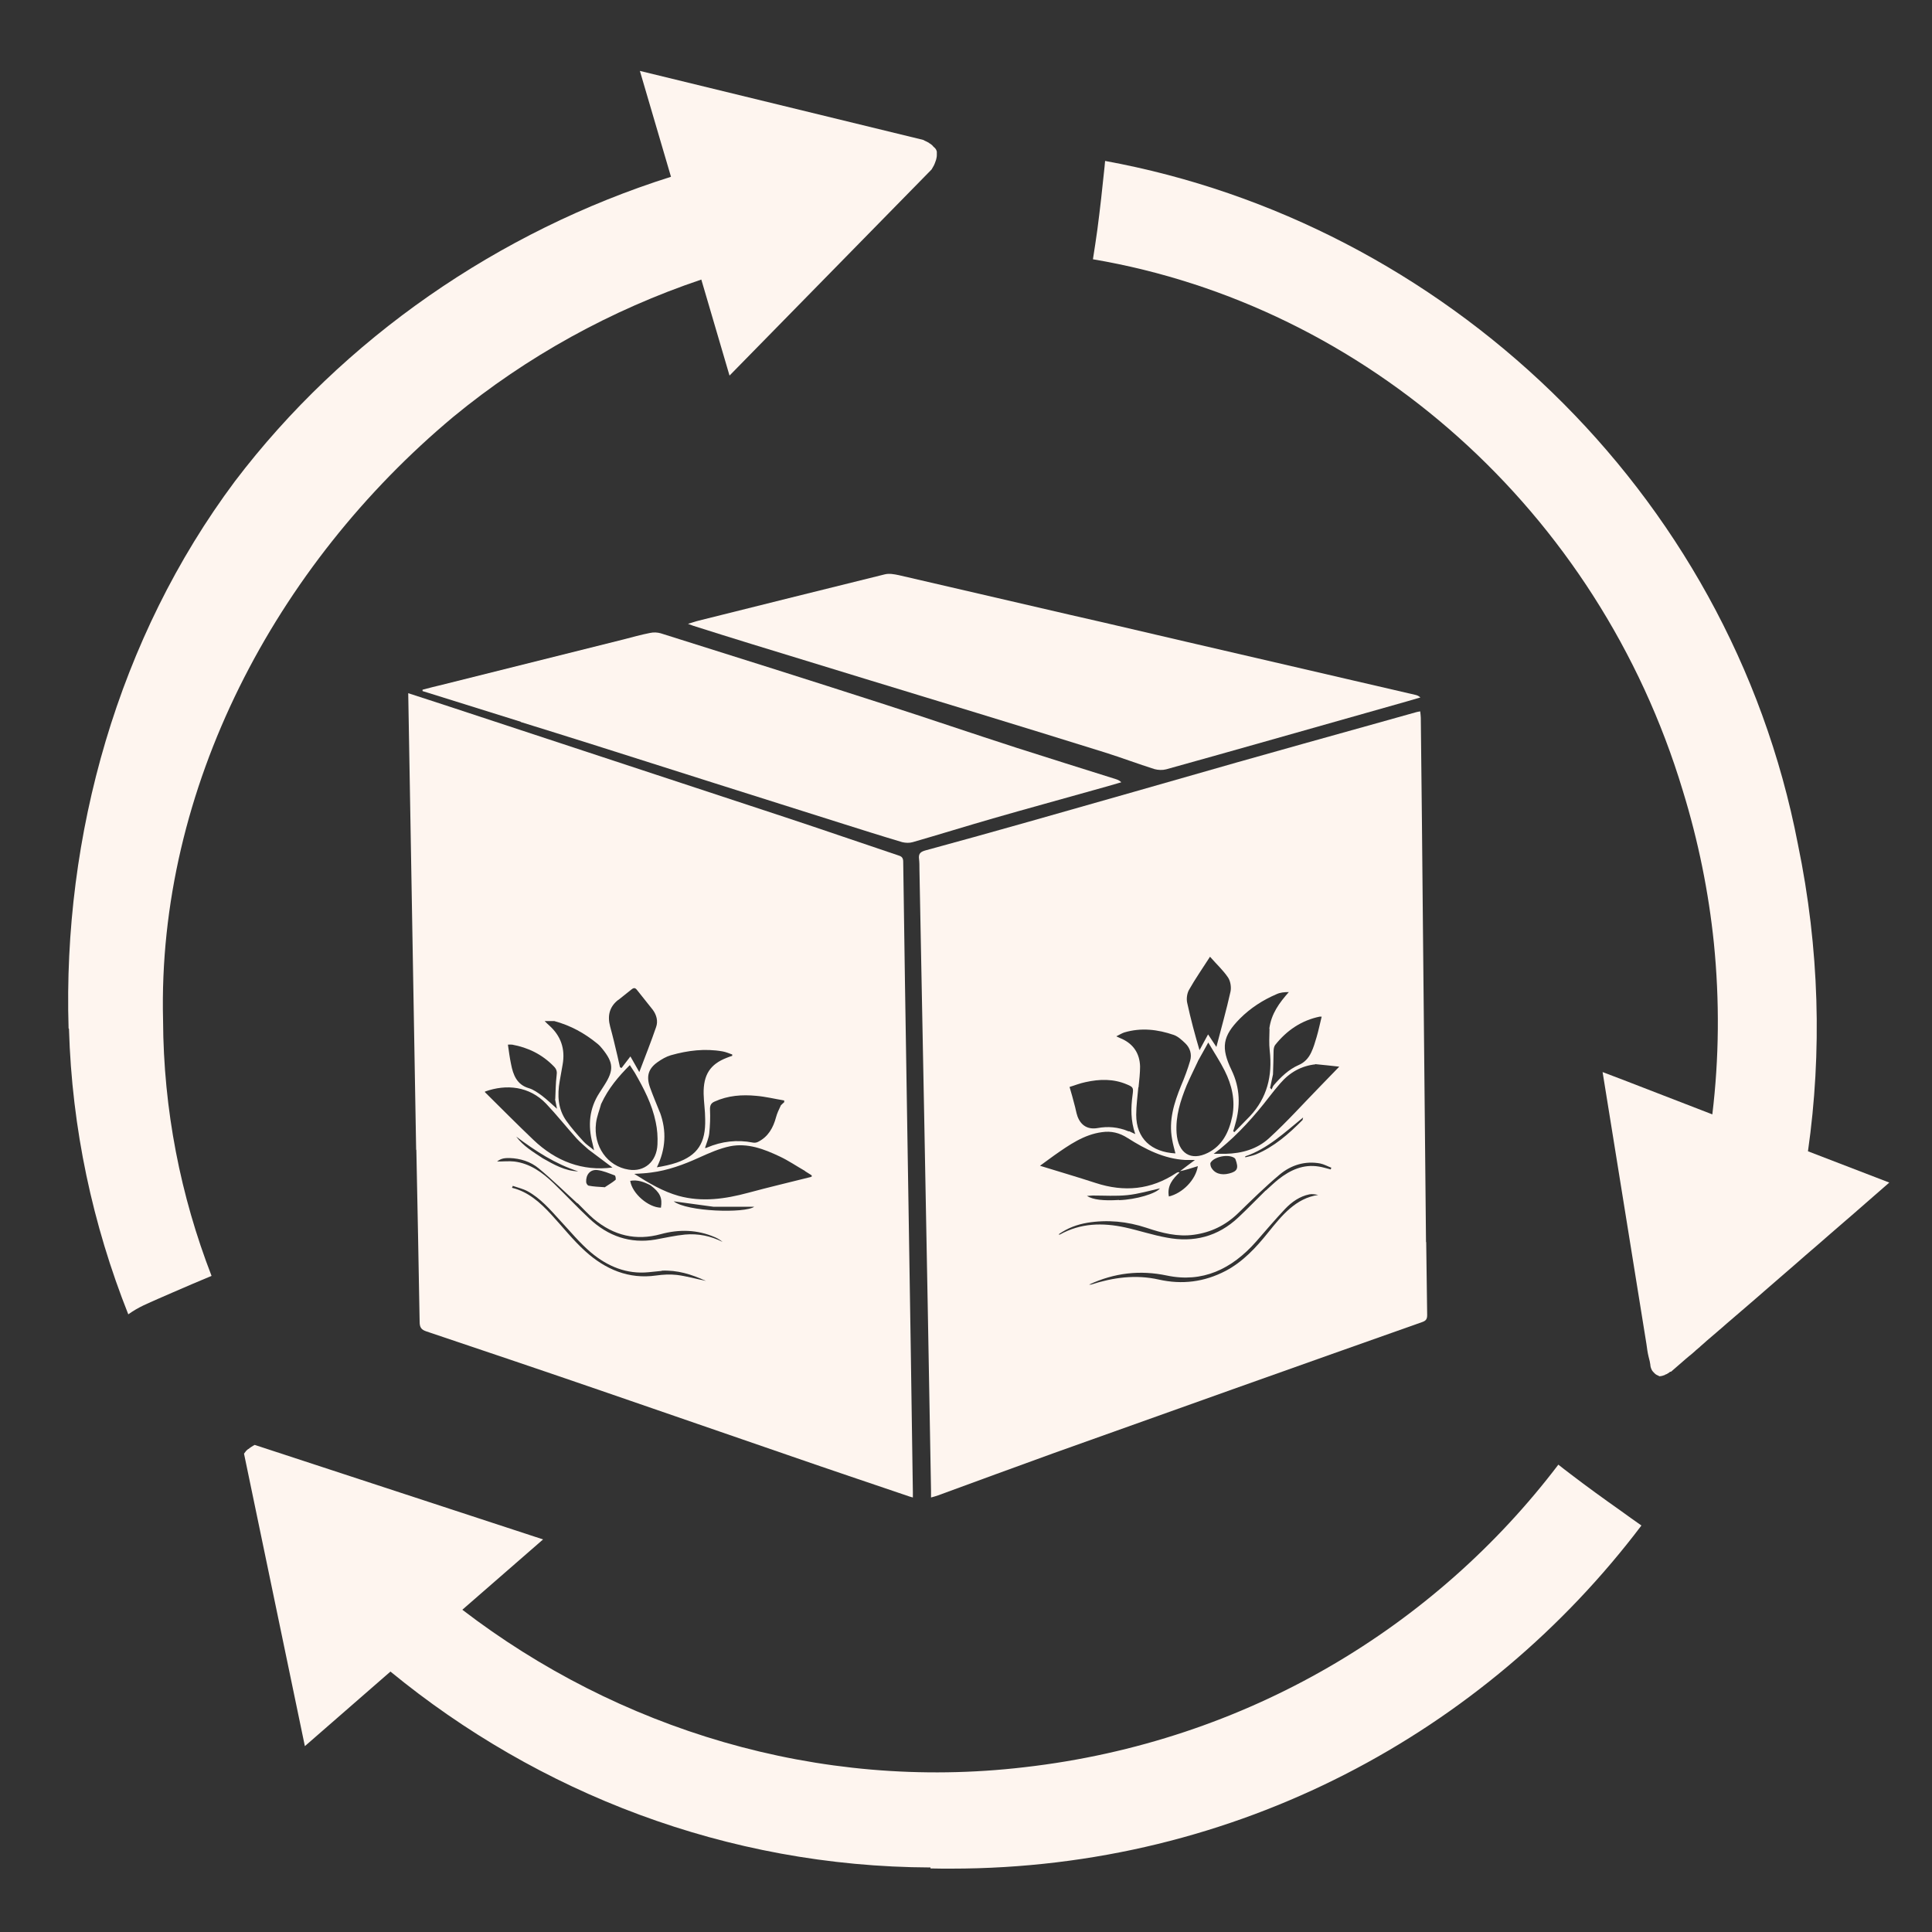
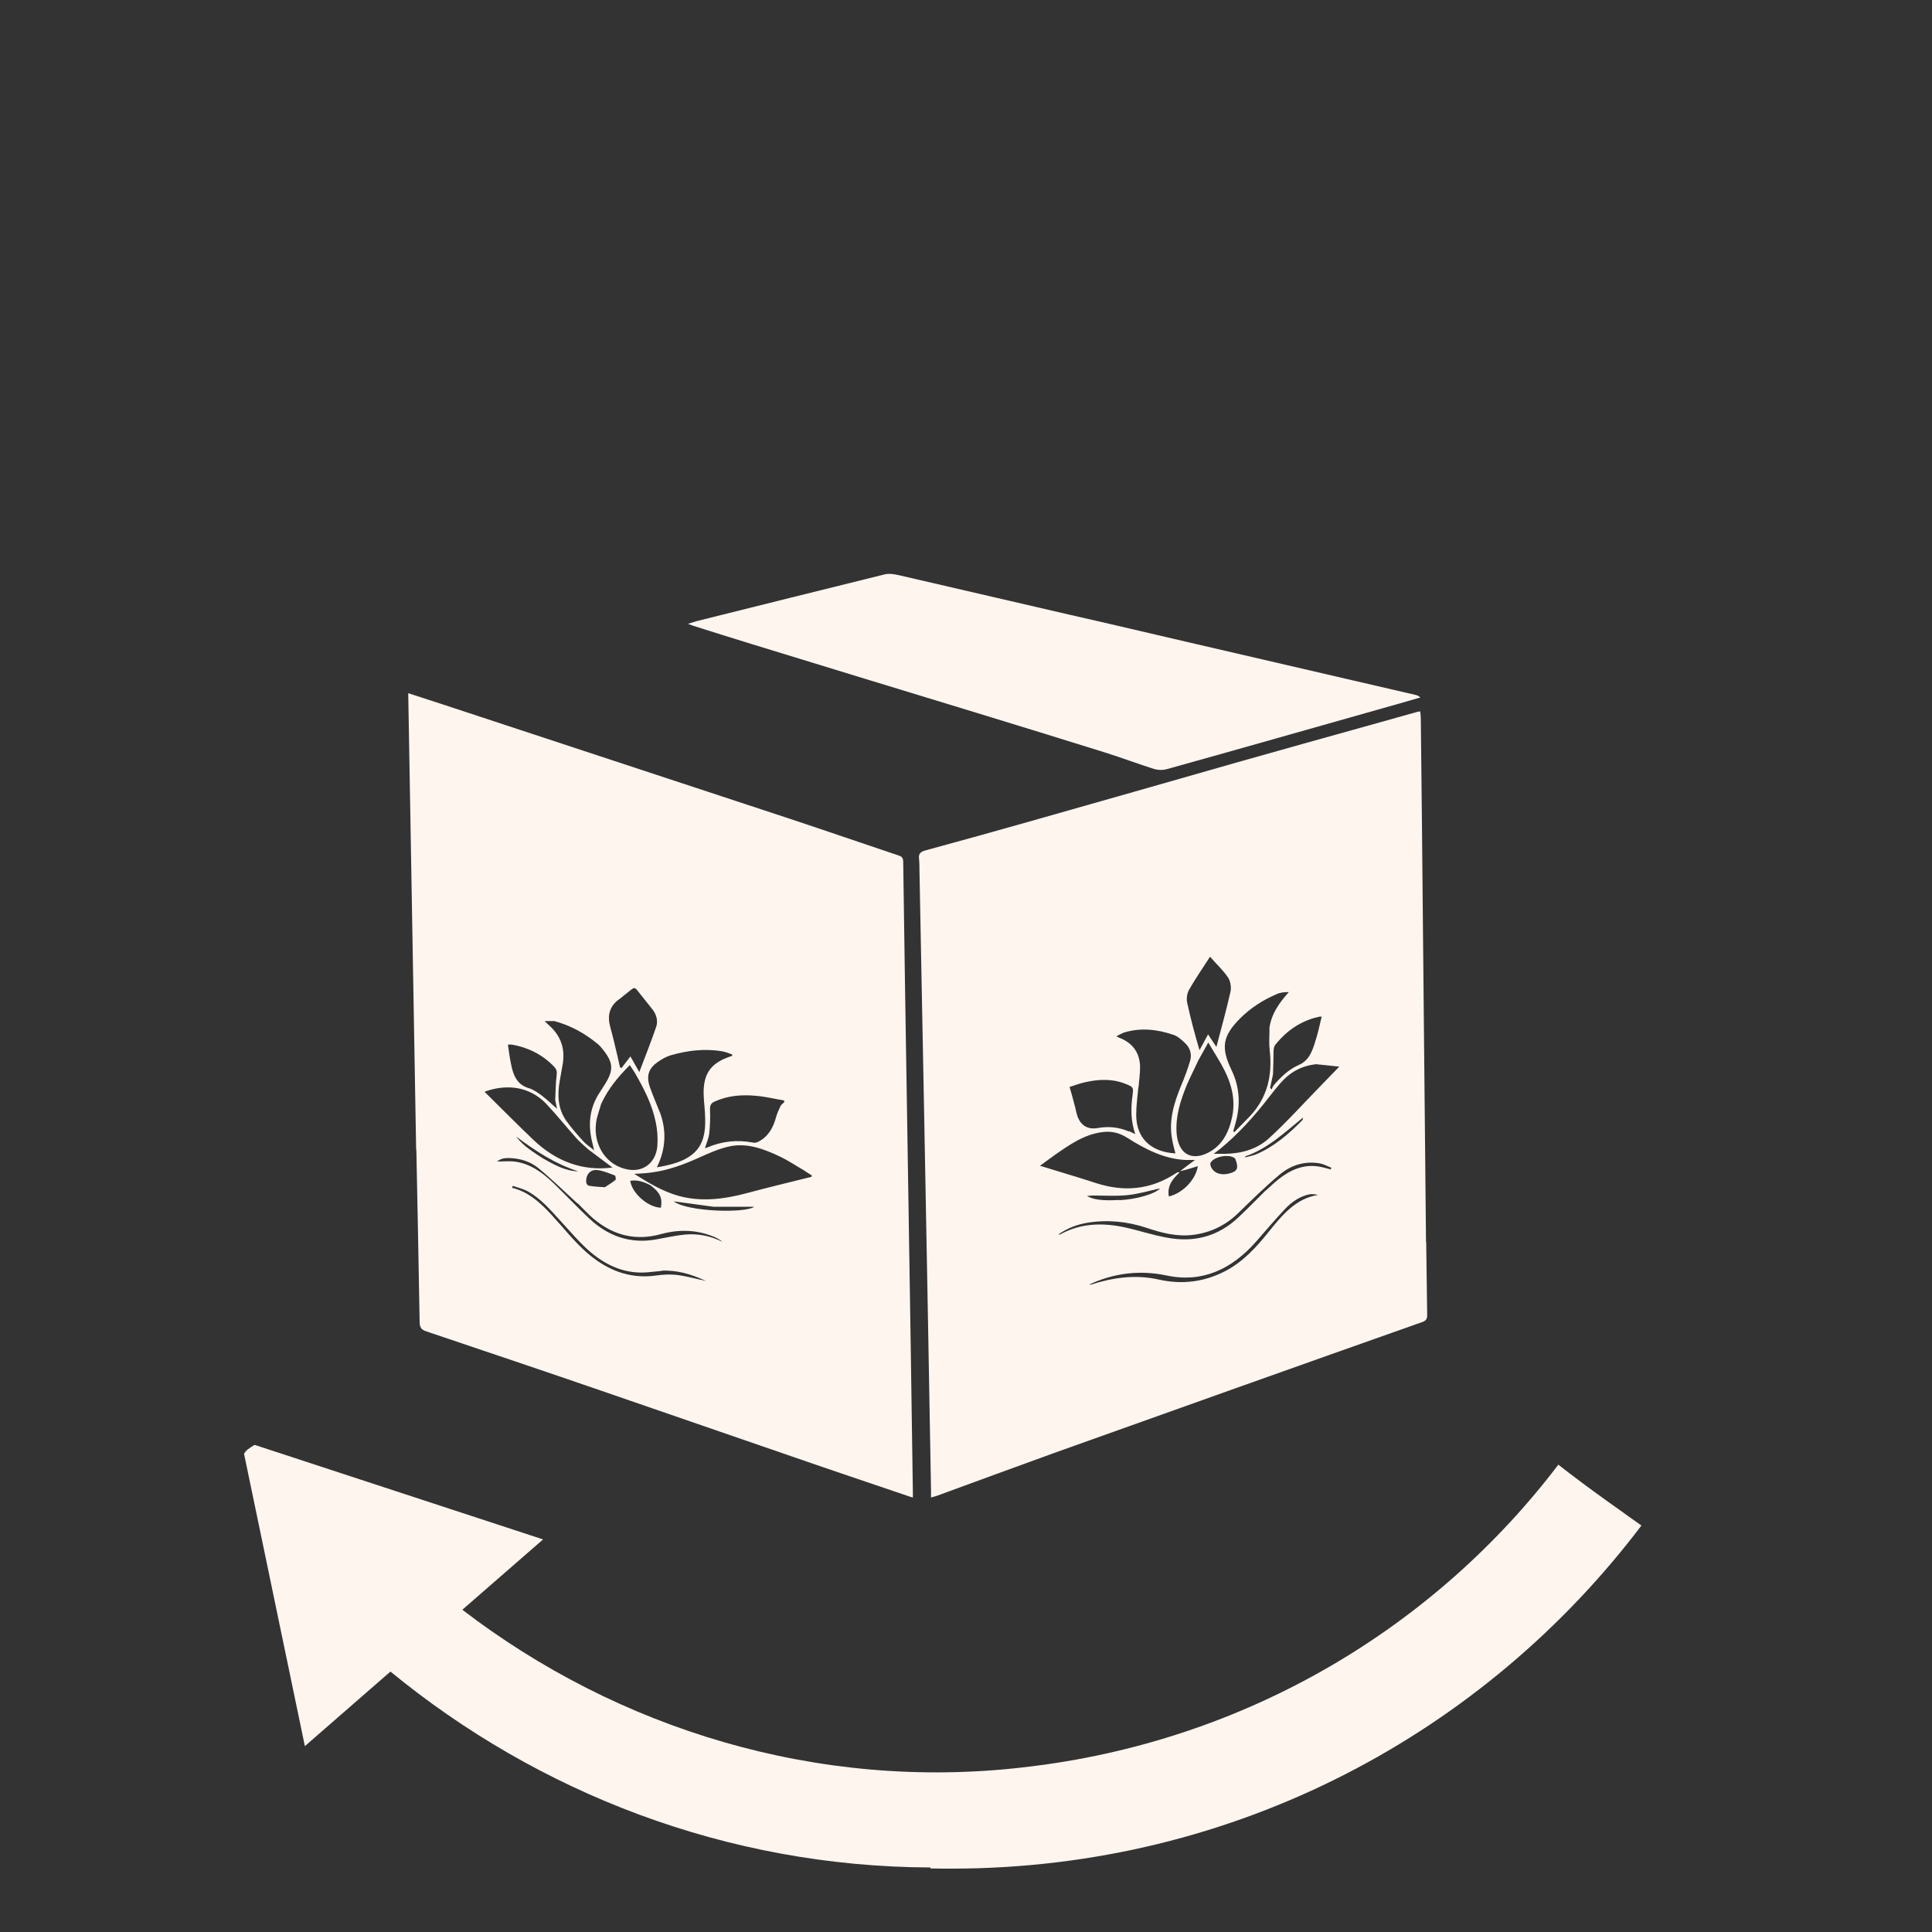
<svg xmlns="http://www.w3.org/2000/svg" id="Vector_layer" viewBox="0 0 100 100">
  <rect x="0" y="0" width="100" height="100" fill="#333333" stroke="none" />
  <path d="M73.82,64.29c.02,1.28.03,2.52.05,3.77,0,.2-.05.29-.23.36-3.28,1.16-6.56,2.32-9.84,3.49-3.09,1.1-6.17,2.2-9.25,3.3-2.02.73-4.03,1.47-6.05,2.21-.09.03-.18.05-.31.09,0-.14,0-.25,0-.35-.11-6.39-.23-12.79-.35-19.18-.08-4.33-.17-8.66-.25-12.98,0-.18,0-.36-.02-.53-.04-.29.08-.38.32-.45,1.8-.49,3.6-.99,5.4-1.5,3.58-1.01,7.16-2.04,10.74-3.06,2.26-.64,4.52-1.27,6.78-1.9.83-.23,1.67-.47,2.5-.7.06-.02.11-.02.2-.04.01.12.03.23.03.33.04,3.58.08,7.17.11,10.75.05,5.46.11,10.91.16,16.39ZM61.05,60.69c-.35.33-.65.68-.55,1.24.71-.17,1.39-.86,1.5-1.57-.34.11-.64.2-.92.26.24-.18.48-.37.77-.58-.2,0-.35,0-.5,0-1.1-.06-2.06-.55-2.99-1.14-.42-.27-.85-.37-1.32-.3-.93.12-1.7.66-2.47,1.2-.26.18-.51.38-.74.54.97.3,1.93.58,2.88.89,1.47.48,2.86.36,4.18-.52.05-.03.11-.05.15-.03ZM58.92,56.28c-.04.47-.11.94-.11,1.42,0,1.23.78,1.93,2.03,2-.06-.24-.13-.48-.17-.72-.19-.99.1-1.89.46-2.78.18-.42.34-.85.47-1.29.1-.34,0-.67-.25-.91-.18-.17-.37-.35-.59-.43-.84-.29-1.7-.39-2.57-.13-.12.04-.23.11-.41.2.15.07.23.11.31.14.57.27.9.74.92,1.42,0,.34-.04.69-.08,1.08ZM62,54.94c-.19.41-.4.82-.58,1.24-.32.79-.58,1.59-.52,2.47.08,1.05.74,1.46,1.62,1.02.74-.37,1.09-1.06,1.26-1.88.17-.84-.02-1.63-.39-2.37-.24-.48-.54-.93-.85-1.46-.21.37-.37.66-.54.97ZM65.7,53.24c.1-.77.52-1.34,1.01-1.89-.24,0-.45.02-.64.11-.7.3-1.34.71-1.89,1.26-.9.91-1,1.5-.43,2.68.44.92.46,1.85.18,2.81-.03.11-.06.22-.1.34.02.02.04.03.06.05.27-.28.54-.55.81-.83.88-.94,1.17-2.08,1.02-3.39-.04-.36-.02-.72-.01-1.13ZM68.08,55.09c-.72.08-1.32.41-1.81.98-.2.23-.39.46-.58.71-.76.99-1.59,1.91-2.54,2.69-.09.07-.19.14-.33.25.26,0,.44,0,.63,0,.83-.02,1.62-.24,2.24-.81.93-.85,1.78-1.8,2.67-2.71.3-.31.6-.62.96-.99-.44-.05-.82-.09-1.24-.13ZM58.44,58.55c.09.04.18.08.32.15-.24-.7-.23-1.35-.14-2.01.05-.38.05-.42-.29-.56-.7-.3-1.42-.28-2.14-.12-.3.06-.59.18-.83.25.1.34.18.62.25.9.06.2.09.42.16.62.18.49.55.69,1.03.61.54-.1,1.07-.06,1.62.17ZM62.08,54.37c.14-.27.29-.53.45-.83.15.23.27.41.43.65.26-1,.52-1.92.73-2.86.05-.23,0-.55-.13-.74-.25-.37-.58-.67-.93-1.07-.39.61-.77,1.15-1.09,1.72-.1.18-.14.46-.09.67.18.83.4,1.65.64,2.46ZM65.89,55.61c-.05.23-.1.47-.15.7.03.03.05.05.08.08.03-.07.06-.16.11-.22.37-.43.78-.82,1.28-1.04.31-.13.52-.36.66-.66.12-.25.2-.53.28-.8.1-.34.17-.69.26-1.05.01,0,0,0-.02,0-.02,0-.05,0-.08,0-.93.19-1.7.7-2.31,1.47-.06.08-.08.22-.08.33-.01.38-.01.76-.03,1.19ZM65.51,61.63c.22-.2.43-.4.65-.58.63-.5,1.31-.8,2.1-.67.21.03.41.1.62.15,0-.03.02-.06.03-.09-.19-.07-.38-.18-.58-.22-.77-.14-1.49.07-2.1.58-.74.62-1.44,1.31-2.14,1.99-.66.64-1.42,1-2.29,1.12-.85.12-1.66-.09-2.46-.36-1-.33-2.02-.43-3.06-.26-.53.09-1.02.27-1.49.6.04,0,.06.02.07.01,1.08-.6,2.21-.62,3.37-.37.73.16,1.44.4,2.17.53,1.37.26,2.63-.04,3.7-1.05.47-.44.92-.91,1.41-1.39ZM56.35,66.49s.08,0,.12,0c1.15-.37,2.31-.53,3.51-.26,1.2.27,2.35.13,3.46-.45.89-.47,1.57-1.2,2.21-2,.71-.88,1.42-1.76,2.58-1.93-.16-.03-.32-.06-.46-.03-.49.1-.91.39-1.26.76-.51.54-1,1.12-1.49,1.68-1.27,1.44-2.79,2.15-4.63,1.76-1.38-.29-2.71-.14-4.02.47ZM63.9,59.94c-.31-.22-1.05-.08-1.24.24-.03.05,0,.16.02.22.16.33.52.45.94.34.43-.11.5-.27.33-.73,0-.02-.02-.03-.06-.08ZM57.92,62.12c.89-.03,1.91-.34,2.12-.61-.54.12-1.11.29-1.69.35-.59.06-1.19.02-1.79.02-.1,0-.2.02-.3.02.31.2.86.26,1.66.21ZM64.45,59.87s0,.02,0,.02c0,0,.01.01.02.01.18-.05.37-.08.54-.15.93-.39,1.69-1.05,2.41-1.78.01-.01,0-.04.03-.13-.96.78-1.84,1.62-2.99,2.01Z" fill="#fef5ef" />
  <path d="M21.54,59.53c-.14-7.89-.27-15.75-.41-23.65.73.24,1.43.46,2.12.69,2.31.76,4.61,1.52,6.92,2.28,3.49,1.15,6.98,2.3,10.47,3.45,1.97.65,3.93,1.33,5.9,1.99.16.05.21.15.21.32.03,2.07.06,4.13.09,6.2.06,3.98.13,7.97.19,11.95.08,4.83.15,9.66.22,14.49,0,.07,0,.15,0,.26-.14-.04-.25-.07-.35-.11-1.97-.67-3.94-1.33-5.9-2.01-3.29-1.13-6.57-2.27-9.86-3.4-3.02-1.04-6.05-2.06-9.08-3.08-.26-.09-.34-.21-.34-.5-.05-2.96-.11-5.92-.17-8.91ZM41.67,60.61c-.44-.25-.86-.54-1.31-.75-.82-.39-1.67-.71-2.57-.53-.54.11-1.08.35-1.59.58-.81.37-1.63.67-2.5.78-.27.04-.55.05-.87.07.76.48,1.48.91,2.3,1.14,1.21.33,2.4.16,3.59-.16,1.07-.29,2.14-.54,3.21-.81.04,0,.07-.03.1-.05-.02-.03-.03-.05-.04-.06-.1-.06-.19-.12-.32-.2ZM34.16,57.58c.35.96.3,1.9-.16,2.84.36-.06.69-.13,1.02-.24,1.09-.38,1.51-1.02,1.48-2.25,0-.44-.07-.87-.08-1.31-.02-.99.34-1.54,1.2-1.87.09-.04.19-.07.28-.1,0-.02,0-.05,0-.07-.17-.06-.33-.13-.5-.16-.91-.16-1.8-.05-2.68.2-.24.07-.48.21-.69.36-.48.34-.59.74-.38,1.32.15.42.33.84.51,1.29ZM31.12,57.12c-.09.34-.23.67-.27,1.01-.15,1.2.59,2.24,1.69,2.41.81.13,1.45-.41,1.49-1.3.02-.39-.01-.79-.09-1.16-.19-.93-.62-1.75-1.08-2.55-.08-.13-.16-.25-.26-.4-.59.59-1.11,1.2-1.48,2ZM28.7,52.85h-.51c.11.11.17.17.24.23.59.53.84,1.2.69,2.03-.05.28-.1.57-.15.85-.13.73-.09,1.44.34,2.05.27.38.58.73.89,1.07.14.16.33.27.55.46-.04-.17-.06-.26-.08-.35-.25-.94-.17-1.82.36-2.63.08-.13.17-.26.25-.39.5-.78.48-1.16-.1-1.88-.08-.1-.16-.19-.26-.27-.66-.54-1.38-.94-2.23-1.17ZM30.46,59.5c-.21-.19-.43-.37-.62-.58-.53-.59-1.03-1.22-1.57-1.79-.87-.91-2.06-1.03-3.17-.63,0,.02,0,.04.02.05.83.82,1.64,1.64,2.48,2.44,1.18,1.13,2.56,1.64,4.1,1.44-.39-.29-.8-.6-1.24-.93ZM40.41,57.22c.06-.06.12-.12.18-.17,0-.03,0-.06,0-.09-.48-.08-.97-.2-1.45-.24-.73-.07-1.46-.02-2.16.3-.18.08-.24.2-.23.43.02.4,0,.82-.04,1.22-.03.25-.14.49-.22.75.04,0,.07,0,.1-.02.77-.33,1.57-.42,2.38-.26.09.02.21,0,.29-.05.5-.26.76-.71.91-1.27.05-.19.14-.38.24-.59ZM31.99,51.76c-.44.35-.56.81-.41,1.37.14.51.26,1.02.38,1.53.05.19.08.39.13.58.03.01.05.03.08.04.15-.19.3-.39.46-.6.16.28.29.51.46.81.31-.82.61-1.57.87-2.33.11-.31.02-.63-.17-.89-.27-.35-.55-.68-.82-1.03-.09-.12-.17-.12-.28-.03-.22.18-.44.35-.69.55ZM28.74,56.89c.02-.41.02-.82.07-1.22.03-.2,0-.33-.14-.47-.61-.63-1.34-.98-2.16-1.13-.08-.01-.16,0-.22,0,.05.35.09.67.16,1,.11.58.31,1.07.91,1.25.25.07.48.24.7.4.26.2.5.43.77.67-.03-.16-.06-.3-.1-.49ZM29.89,62.29c-.67-.61-1.31-1.24-2-1.81-.43-.36-.96-.52-1.51-.54-.22,0-.43,0-.65.18.33,0,.61-.03.89,0,.81.1,1.45.56,2.04,1.13.62.6,1.21,1.23,1.84,1.82.98.92,2.12,1.31,3.42,1.09.51-.09,1.02-.21,1.54-.26.67-.06,1.32.07,1.94.38-.12-.1-.25-.18-.39-.24-.92-.4-1.86-.42-2.81-.16-1.28.35-2.43.08-3.47-.79-.28-.24-.54-.52-.83-.81ZM34.26,65.78c-.23.02-.46.05-.69.07-1.12.11-2.11-.29-2.98-1.02-.58-.49-1.08-1.1-1.61-1.67-.51-.56-1.01-1.14-1.67-1.5-.24-.13-.51-.19-.77-.28-.01.03-.02.07-.04.1.83.2,1.45.75,2.03,1.38.59.64,1.13,1.33,1.76,1.9,1.05.95,2.26,1.46,3.67,1.26.35-.05.72-.07,1.07-.03.49.06.98.2,1.51.31-.75-.34-1.47-.57-2.3-.53ZM33.67,61.35c-.33-.17-.67-.3-1.05-.23.1.66.94,1.38,1.59,1.39.08-.51-.04-.78-.54-1.16ZM31.29,61.46c.19-.13.39-.24.57-.39.03-.02,0-.22-.04-.23-.3-.11-.61-.25-.92-.28-.36-.03-.58.25-.56.62,0,.07.07.18.13.19.26.05.52.06.82.08ZM36.92,62.46c-.71-.1-1.41-.19-2.05-.28.69.54,3.69.63,4.17.28-.67,0-1.37,0-2.12,0ZM28.09,59.95c.58.33,1.16.66,1.84.68-1.18-.38-2.21-1.05-3.21-1.8.36.49.86.78,1.37,1.12Z" fill="#fef5ef" />
-   <path d="M26.96,37.36c-1.62-.51-3.23-1.01-4.83-1.51-.09-.03-.17-.05-.26-.08,0-.02,0-.05,0-.07.34-.09.68-.18,1.03-.26,3.12-.78,6.24-1.56,9.36-2.34.46-.12.93-.25,1.39-.34.18-.04.38-.03.55.02,3.85,1.21,7.69,2.42,11.53,3.66,2.3.74,4.58,1.52,6.87,2.26,1.71.55,3.42,1.08,5.13,1.62.1.03.21.07.31.17-.48.14-.96.28-1.44.41-1.73.49-3.47.96-5.2,1.46-1.39.4-2.77.83-4.16,1.23-.17.05-.37.04-.54,0-1.11-.33-2.21-.68-3.32-1.03-4.25-1.34-8.5-2.69-12.75-4.04-1.22-.39-2.44-.76-3.68-1.15Z" fill="#fef5ef" />
  <path d="M57.12,32.22c1.45.34,2.87.67,4.29,1,2.89.67,5.78,1.34,8.67,2.01,1.05.24,2.1.49,3.15.73.1.02.19.05.29.14-.24.07-.48.14-.72.21-2.37.67-4.73,1.34-7.1,2.01-1.78.5-3.56,1.01-5.34,1.5-.19.05-.41.04-.6-.01-.86-.27-1.7-.59-2.56-.86-2.21-.69-4.42-1.37-6.64-2.05-3.87-1.18-7.74-2.36-11.61-3.55-1.02-.31-2.05-.64-3.07-.96-.06-.02-.13-.05-.27-.1.24-.07.4-.13.57-.17,3.2-.8,6.41-1.6,9.61-2.39.23-.06.49-.01.73.04,2.95.68,5.9,1.37,8.85,2.05.57.13,1.15.26,1.75.4Z" fill="#fef5ef" />
  <path d="M48.16,96.66c-10.56-.04-20.31-3.87-27.95-10.14l-4.43,3.86-3.15-15.14s.05-.06.07-.09c0,0,.02-.02.02-.03,0,0,0,0,0,0,0,0,0,0,0,0,.02-.02.03-.04.05-.05.03-.03.05-.05.08-.07,0,0,0,0,.01,0,.05-.04.1-.08.15-.11.06-.04.11-.07.17-.1,0,0,0,0,0,0,0,0,0,0,0,0,0,0,0,0,0,0,0,0,0,0,0,0,0,0,0,0,0,0,0,0,0,0,0,0,0,0,0,0,0,0,0,0,0,0,0,0,0,0,0,0,0,0h.01s0,0,0,0c0,0,0,0,0,0l14.92,4.89-4.18,3.64c8.02,6.15,18.38,9.41,29.1,8.15,11.53-1.32,21.27-7.29,27.63-15.66.2.16.41.32.62.48.85.65,1.72,1.28,2.6,1.9.36.26.72.52,1.08.77-8.07,10.67-20.93,17.76-35.73,17.76-.36,0-.71,0-1.07-.01Z" fill="#fef5ef" />
-   <path d="M3.55,53.23c-.31-10.01,2.56-20.22,8.61-28.32,5.61-7.39,13.64-12.94,22.57-15.76l-1.61-5.48,14.66,3.57s.05.02.08.04h-.01c.08.03.16.07.24.12,0,0,0,0-.01,0,.04.02.07.04.11.07.02.02.04.03.06.05,0,0,.02.02.03.03,0,0,0,0-.01-.01.01.01.02.02.03.03h-.01s.06.05.09.08c.02.02.04.05.06.07,0,0,0,.02.01.02h0s.02.04.03.07c0,.01,0,.02.01.04,0,.02,0,.03,0,.05,0,.05,0,.09,0,.14,0,0,0,0,0,0h0s0,0,0,0c0,0,0,0,0,0h0s0,0,0,0c0,.05-.01.1-.02.15-.01.06-.03.12-.05.17-.02.07-.05.13-.08.2-.04.07-.08.14-.12.21l-.96.98s-.02.02-.03.03c0,0,0,0,0,0l-9.47,9.66-1.46-4.97c-4.66,1.57-9.03,3.97-12.83,7.1-9.21,7.69-15.33,19.23-15.03,31.23.02,4.65.91,9.11,2.51,13.24-.68.28-1.37.58-2.04.87-.5.22-1,.43-1.49.66-.27.13-.53.28-.78.46-1.84-4.63-2.92-9.61-3.07-14.78Z" fill="#fef5ef" />
-   <path d="M85.9,71.24s-.05-.02-.07-.04c-.09-.03-.16-.08-.22-.15-.03-.03-.06-.06-.09-.1-.05-.08-.1-.21-.1-.32-.01-.06-.02-.11-.03-.17h0c-.02-.08-.04-.16-.06-.24-.05-.2-.08-.42-.11-.65l-1.8-11.17-.47-2.91,1.13.43,4.55,1.76c.35-2.9.38-5.87.08-8.87-.27-2.62-.8-5.26-1.61-7.89-4.37-14.49-16.42-25.11-30.53-27.5.08-.51.16-1.03.23-1.54.14-1.07.26-2.15.37-3.23.01-.11.02-.22.03-.32,17.41,3.18,32.31,16.95,35.86,35.37,1.12,5.41,1.25,10.77.52,15.89l4.21,1.62c-.18.16-.36.31-.54.47-.42.37-.84.73-1.26,1.1-.42.36-.84.73-1.26,1.09-.42.37-.84.73-1.27,1.1-.43.38-.86.75-1.3,1.13-.43.37-.86.75-1.29,1.12-.15.13-.29.25-.44.38-.35.3-.71.61-1.06.91-.08.07-.16.14-.24.21h0c-.14.12-.29.25-.43.37-.09.08-.18.15-.27.23-.02.02-.04.04-.07.06l-.19.17s0,0,0,0h0s0,0,0,0c-.05.04-.1.09-.15.13,0,0-.01.01-.02.02,0,0-.01.01-.02.02h0s-.04.03-.06.05c-.08.07-.17.14-.25.22-.08.07-.16.14-.24.2l-.19.16c-.08.07-.16.14-.24.21h0s-.05.04-.07.06c-.13.11-.25.22-.38.33-.02.02-.04.03-.06.05,0,0-.02,0-.03,0-.01,0-.03.02-.04.02l-.02.02s-.04.03-.06.04c0,0,0,0,0,0,0,0-.01,0-.02.01-.01,0-.03.02-.04.03,0,0-.02,0-.03.01,0,0-.02,0-.03.01-.02,0-.04.02-.05.03-.02,0-.04.02-.06.02-.02,0-.03.01-.05.02,0,0,0,0,0,0,0,0,0,0,0,0,0,0,0,0,0,0,0,0,0,0,0,0,0,0-.02,0-.02,0-.02,0-.04.01-.06.02,0,0,0,0,0,0-.02,0-.04,0-.05,0h0s0,0,0,0c0,0-.01,0-.02,0h0Z" fill="#fef5ef" />
</svg>